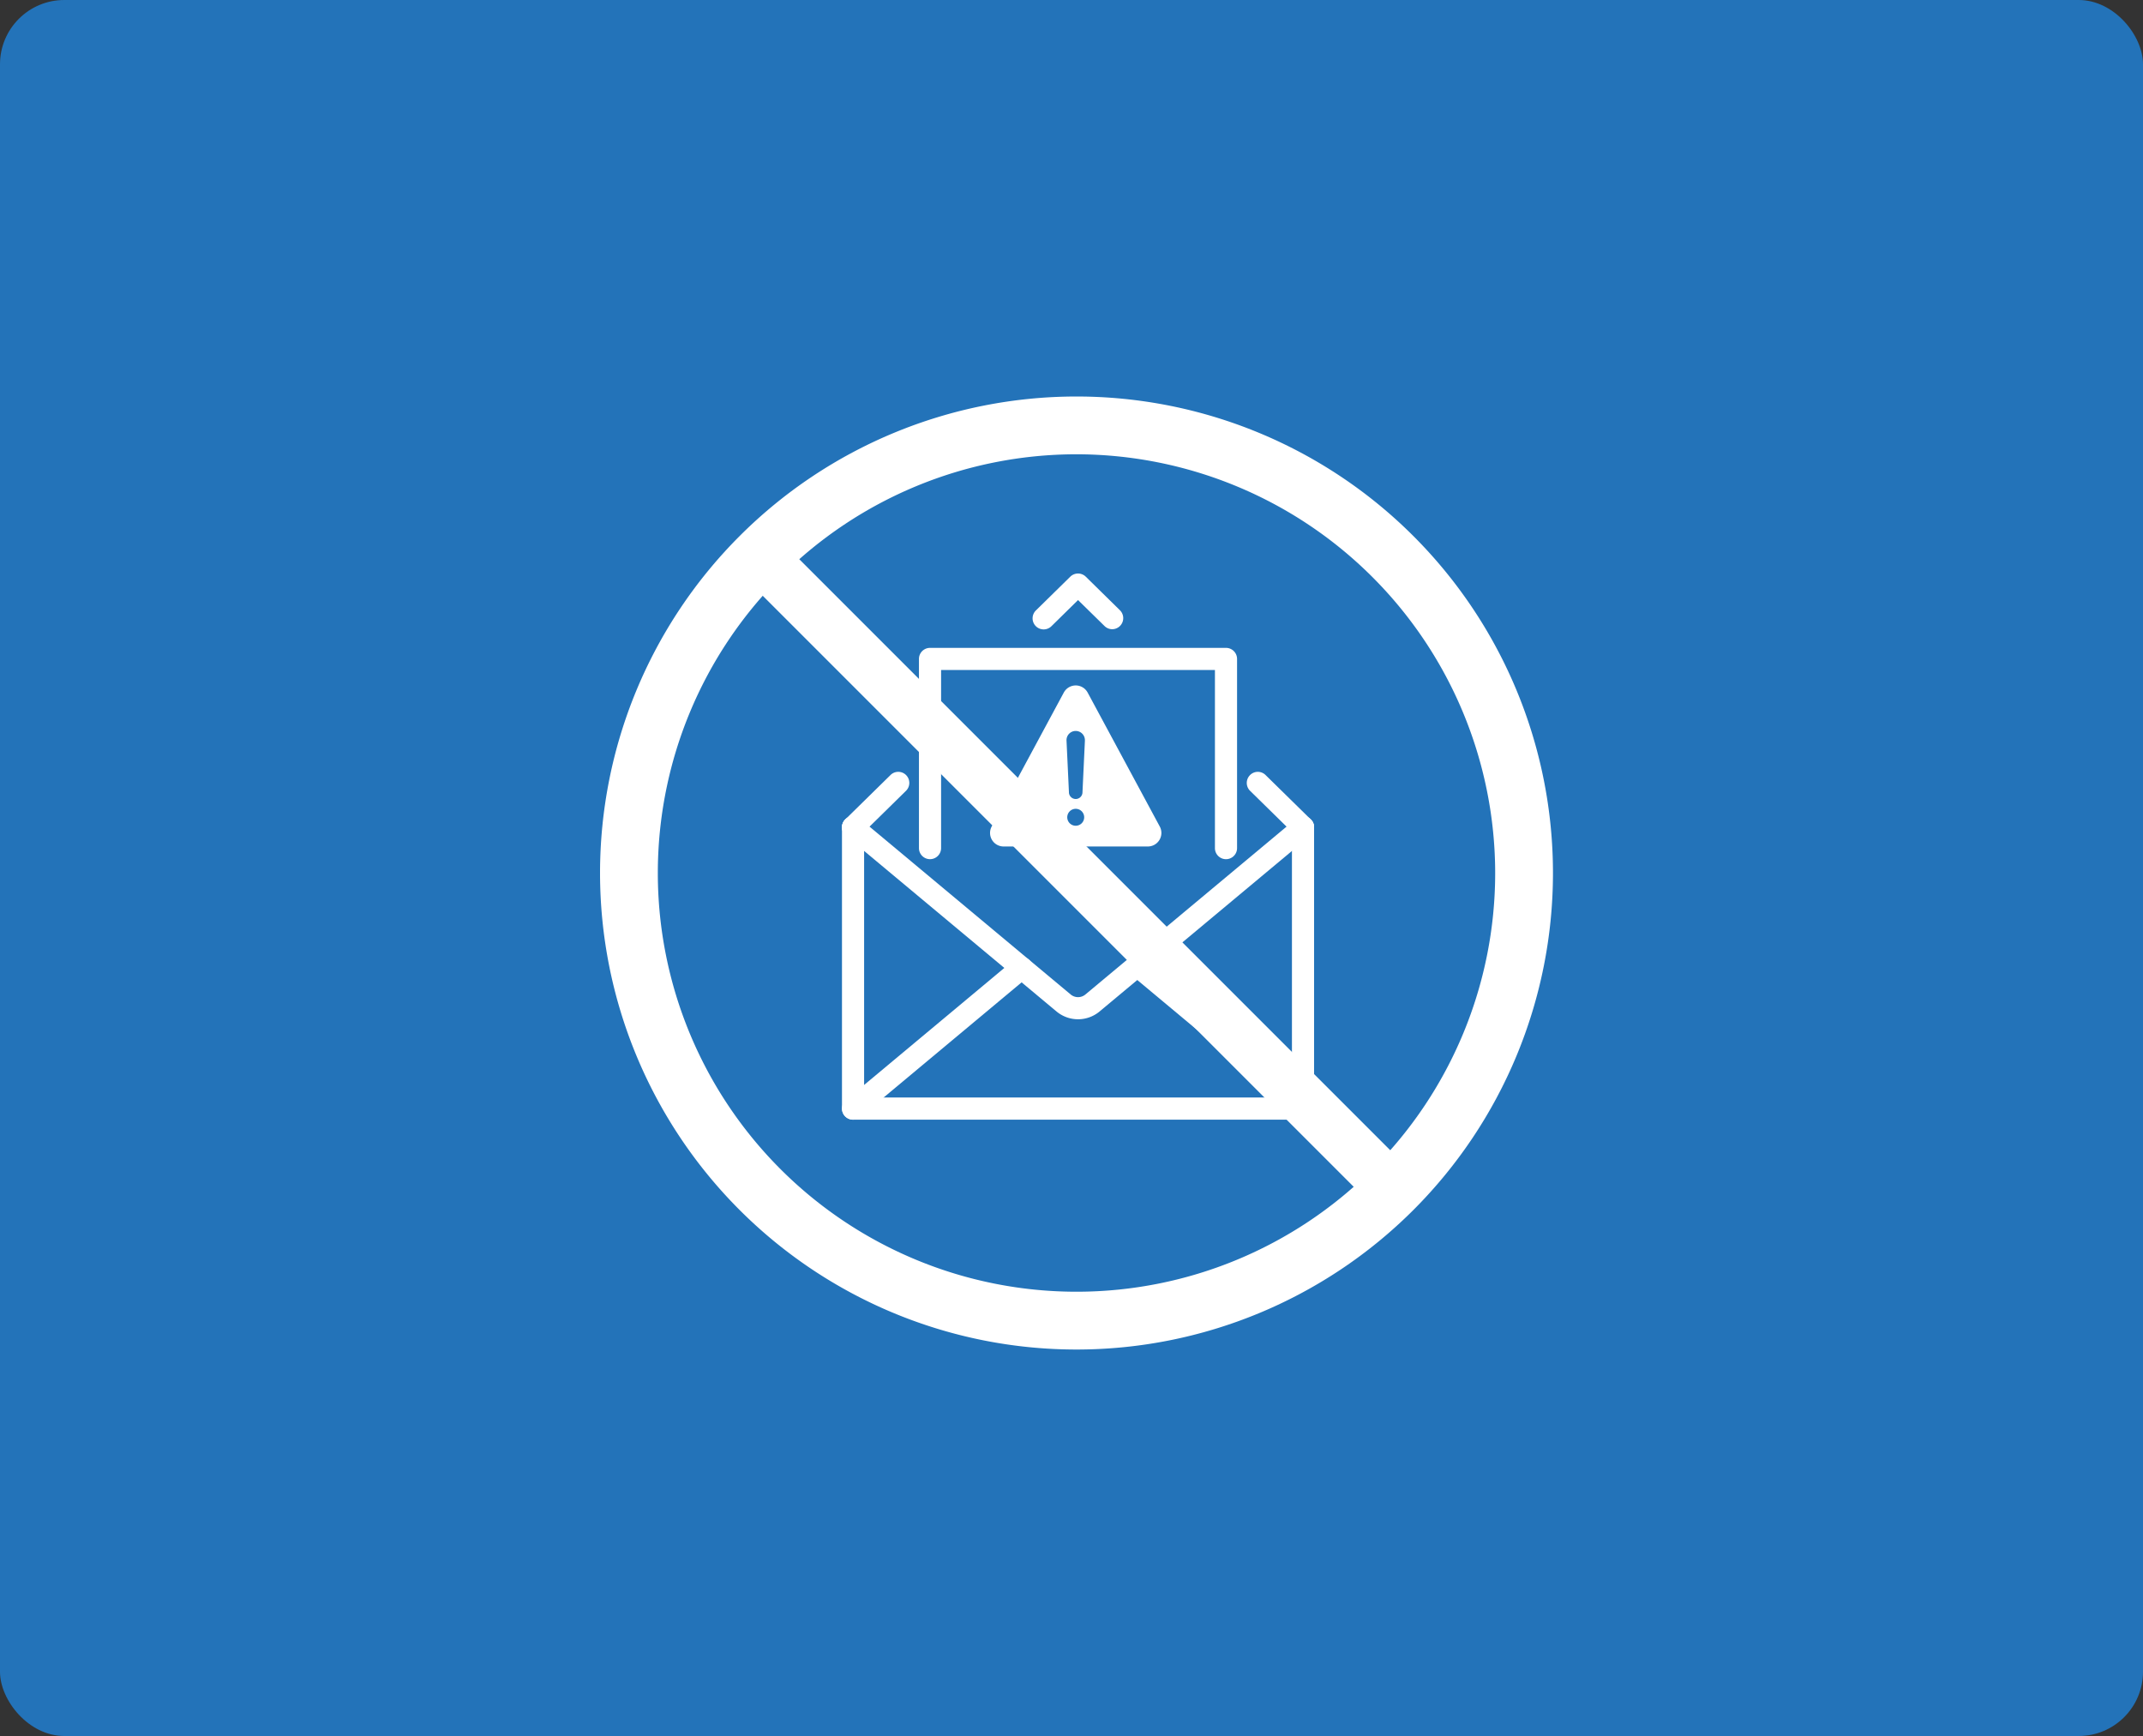
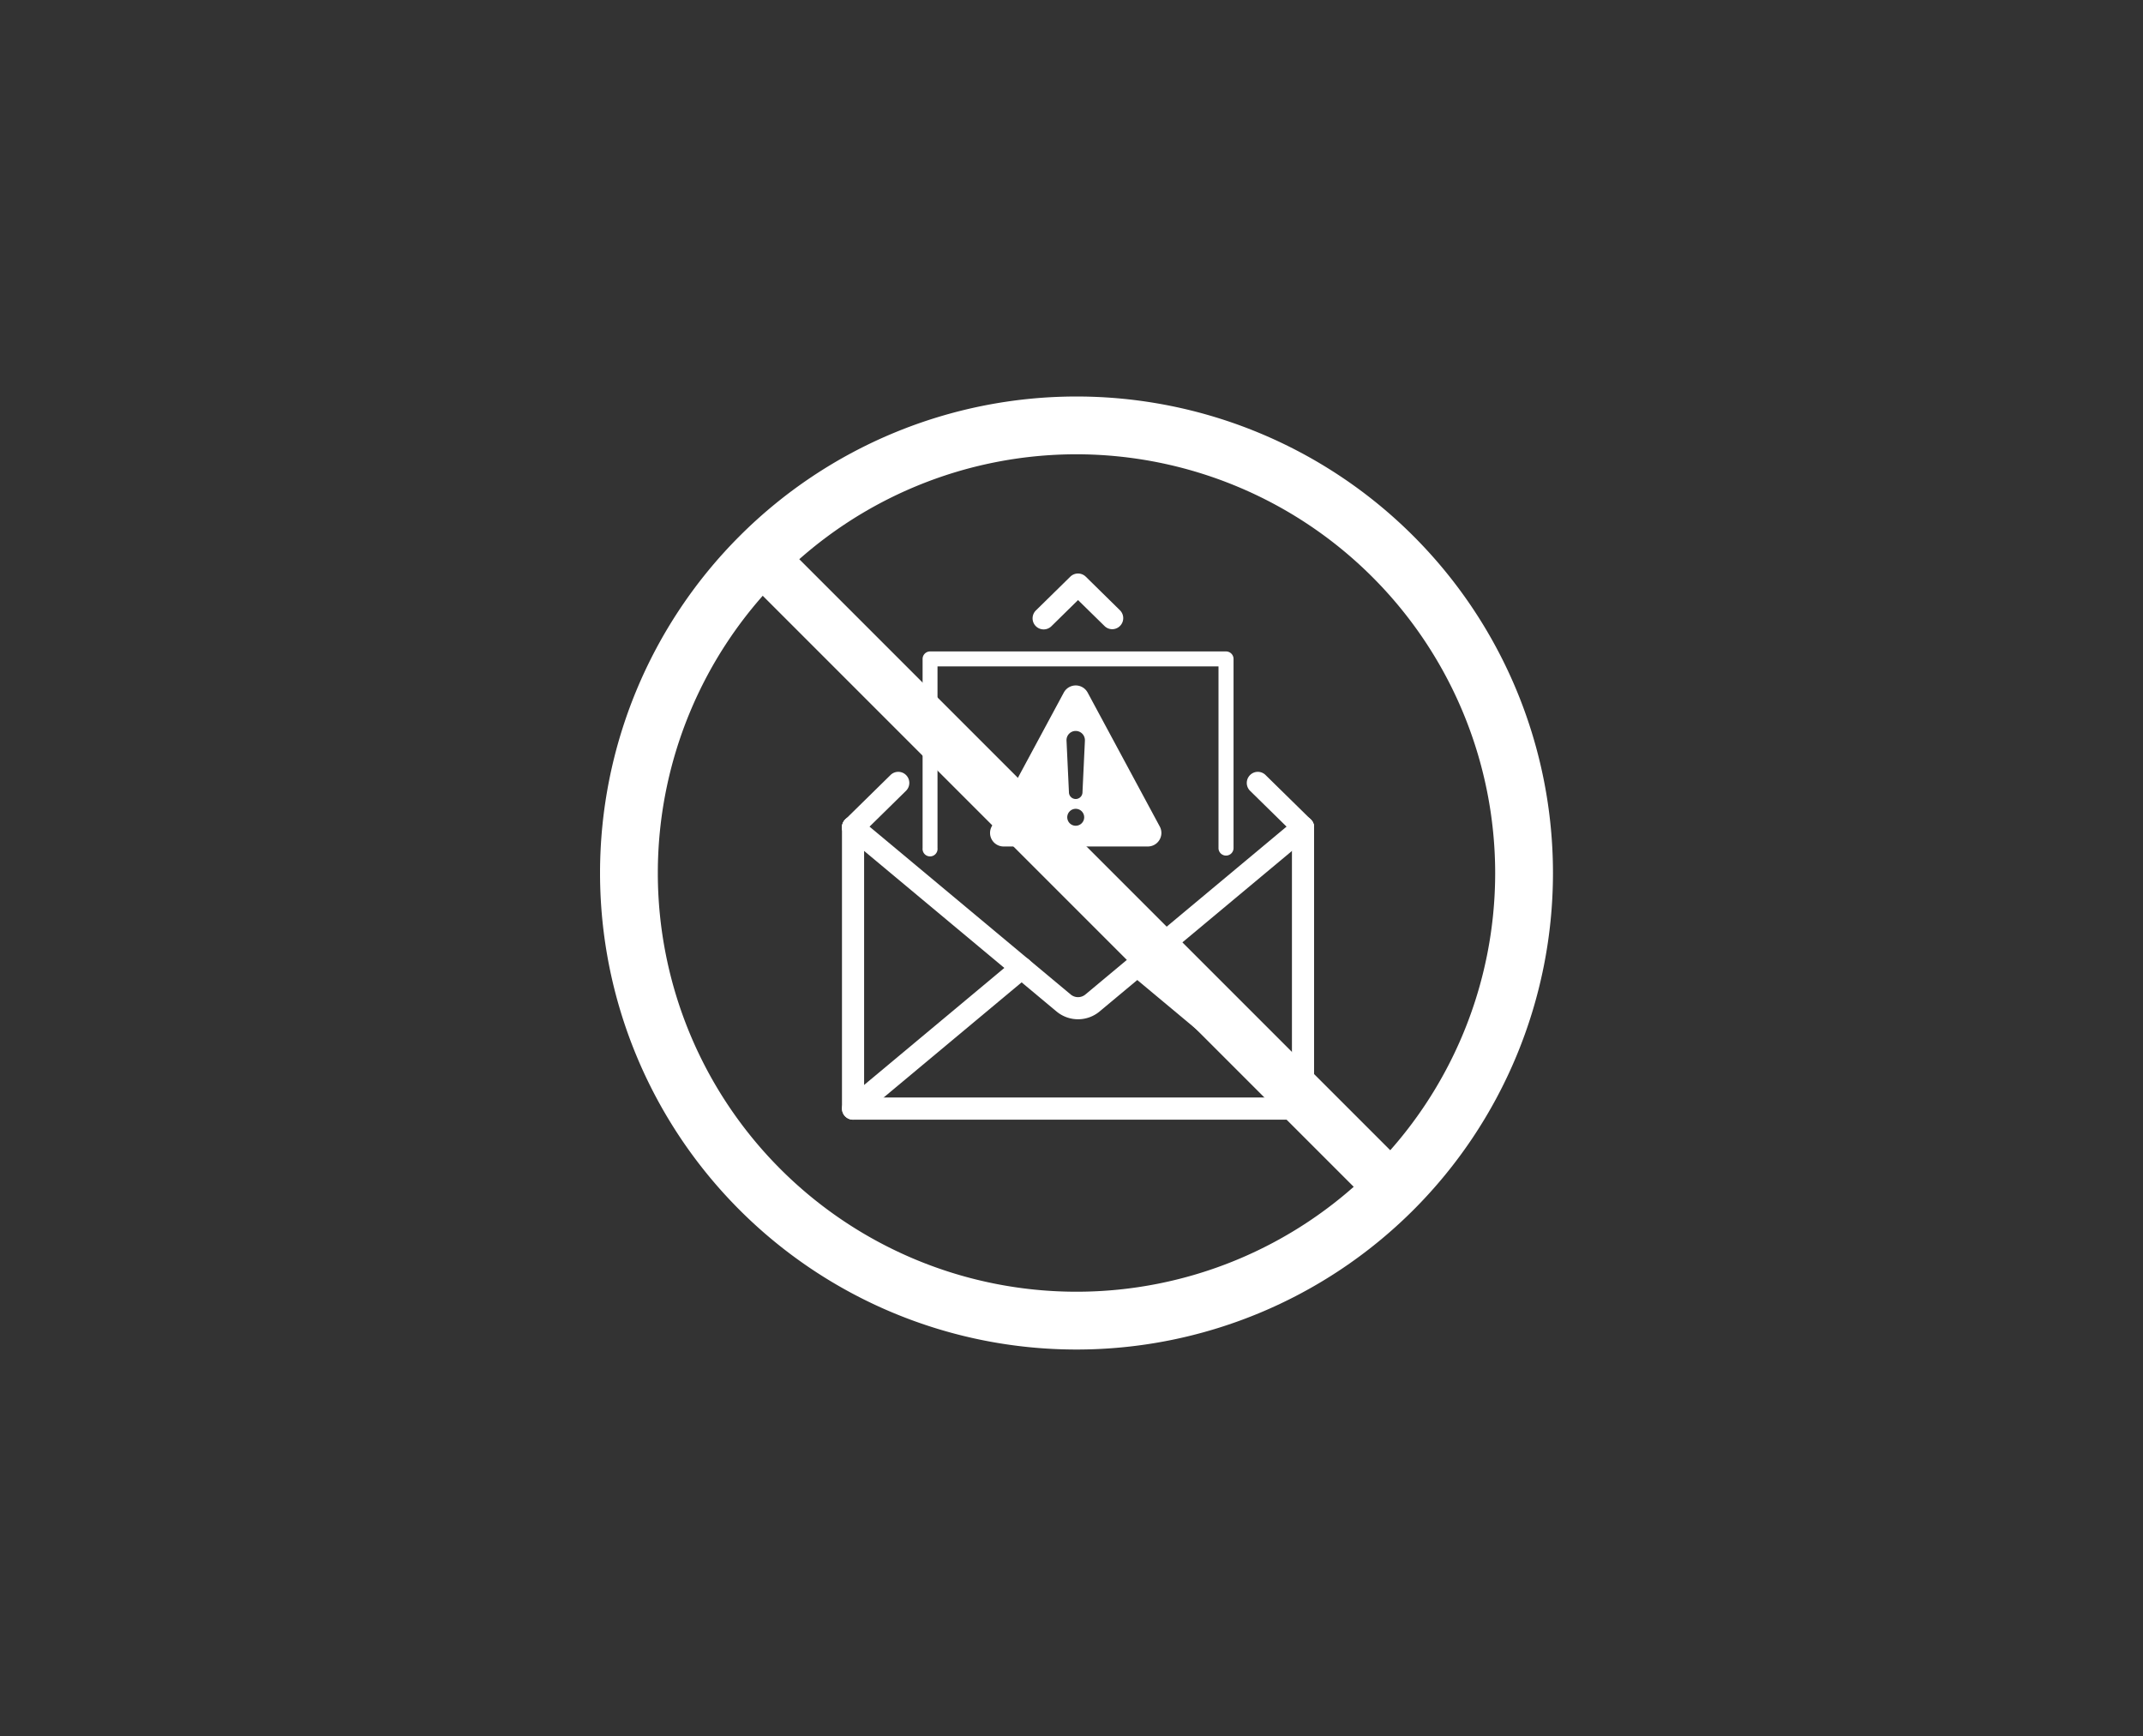
<svg xmlns="http://www.w3.org/2000/svg" width="200" height="162" viewBox="0 0 200 162">
  <rect x="0" y="0" width="200" height="162" fill="#333333" stroke="none" />
  <g id="icon" transform="translate(-880 -510)">
-     <rect id="長方形_25359" data-name="長方形 25359" width="200" height="162" rx="6" transform="translate(880 510)" fill="#2373b9" />
    <g id="グループ_25979" data-name="グループ 25979" transform="translate(364.031 -2261.999)">
      <g id="グループ_13281" data-name="グループ 13281" transform="translate(571.969 2809)">
        <rect id="長方形_25313" data-name="長方形 25313" width="4.824" height="83.362" transform="translate(13.481 16.892) rotate(-45)" fill="#fff" />
        <path id="長方形_25313_-_アウトライン" data-name="長方形 25313 - アウトライン" d="M2.022,2.022V85.384H6.847V2.022H2.022M0,0H8.869V87.406H0Z" transform="translate(10.621 16.892) rotate(-45)" fill="none" />
        <path id="パス_78066" data-name="パス 78066" d="M44.467,5.392A39.074,39.074,0,1,0,83.541,44.467,39.118,39.118,0,0,0,44.467,5.392m0-5.392A44.467,44.467,0,1,1,0,44.467,44.467,44.467,0,0,1,44.467,0Z" transform="translate(0)" fill="#fff" />
      </g>
      <g id="グループ_43812" data-name="グループ 43812" transform="translate(594.55 2825.514)">
        <g id="グループ_43811" data-name="グループ 43811" transform="translate(0 0)">
          <g id="グループ_43813" data-name="グループ 43813" transform="translate(0 0)">
            <path id="パス_167934" data-name="パス 167934" d="M96.613,4.53a.694.694,0,0,1-.488-.2L93.42,1.671,90.715,4.33a.7.7,0,1,1-.976-.993L92.932.2a.7.7,0,0,1,.976,0L97.1,3.337a.7.7,0,0,1-.488,1.192Z" transform="translate(-71.391 0.338)" fill="#fff" />
            <path id="パス_167934_-_アウトライン" data-name="パス 167934 - アウトライン" d="M96.45,4.7v0a1.027,1.027,0,0,1-.724-.3L93.257,1.981,90.788,4.407A1.033,1.033,0,1,1,89.34,2.934L92.533-.2a1.033,1.033,0,0,1,1.448,0l3.193,3.138A1.033,1.033,0,0,1,96.45,4.7ZM93.257,1.171a.336.336,0,0,1,.236.1L96.2,3.927a.359.359,0,0,0,.5-.512L93.508.276a.359.359,0,0,0-.5,0L89.812,3.415a.359.359,0,1,0,.5.512L93.02,1.268A.336.336,0,0,1,93.257,1.171Z" transform="translate(-71.228 0.501)" fill="#fff" />
            <g id="グループ_43814" data-name="グループ 43814" transform="translate(0 6.943)">
              <path id="パス_167933" data-name="パス 167933" d="M42.69,131.4H.7a.7.7,0,0,1-.7-.7V104.449a.7.7,0,1,1,1.392,0V130h40.6V104.449a.7.7,0,1,1,1.392,0V130.7A.7.7,0,0,1,42.69,131.4Z" transform="translate(0.335 -87.705)" fill="#fff" />
              <path id="パス_167933_-_アウトライン" data-name="パス 167933 - アウトライン" d="M42.527,131.57H.535A1.034,1.034,0,0,1-.5,130.537V104.286a1.033,1.033,0,0,1,2.066,0V129.5H41.494V104.286a1.033,1.033,0,0,1,2.066,0v26.251A1.034,1.034,0,0,1,42.527,131.57ZM.535,103.927a.359.359,0,0,0-.359.359v26.251a.359.359,0,0,0,.359.359H42.527a.359.359,0,0,0,.359-.359V104.286a.359.359,0,0,0-.718,0v25.555a.337.337,0,0,1-.337.337H1.231a.337.337,0,0,1-.337-.337V104.286A.359.359,0,0,0,.535,103.927Z" transform="translate(0.498 -87.542)" fill="#fff" />
              <path id="線_1089" data-name="線 1089" d="M1.413,2.036a.694.694,0,0,1-.488-.2L-3.292-2.308A.7.7,0,0,1-3.3-3.292.7.7,0,0,1-2.316-3.3L1.9.843a.7.7,0,0,1-.488,1.192Z" transform="translate(41.613 15.405)" fill="#fff" />
              <path id="線_1089_-_アウトライン" data-name="線 1089 - アウトライン" d="M1.25,2.21a1.027,1.027,0,0,1-.724-.3L-3.691-2.23A1.034,1.034,0,0,1-3.7-3.691,1.025,1.025,0,0,1-2.967-4a1.027,1.027,0,0,1,.724.3L1.974.44A1.033,1.033,0,0,1,1.25,2.21ZM-2.967-3.326a.356.356,0,0,0-.256.107.359.359,0,0,0,0,.508L1,1.433A.359.359,0,1,0,1.5.921L-2.715-3.223A.357.357,0,0,0-2.967-3.326Z" transform="translate(41.775 15.568)" fill="#fff" />
              <path id="線_1090" data-name="線 1090" d="M-2.8,2.036a.694.694,0,0,1-.5-.208A.7.7,0,0,1-3.292.843L.925-3.3a.7.7,0,0,1,.984.009.7.7,0,0,1-.009.984L-2.316,1.836A.694.694,0,0,1-2.8,2.036Z" transform="translate(3.837 15.405)" fill="#fff" />
              <path id="線_1090_-_アウトライン" data-name="線 1090 - アウトライン" d="M-2.967,2.21A1.025,1.025,0,0,1-3.7,1.9,1.034,1.034,0,0,1-3.691.44L.526-3.7A1.027,1.027,0,0,1,1.25-4a1.025,1.025,0,0,1,.737.309A1.034,1.034,0,0,1,1.974-2.23L-2.243,1.913A1.027,1.027,0,0,1-2.967,2.21ZM1.25-3.326a.357.357,0,0,0-.252.1L-3.218.921a.359.359,0,0,0,0,.508.356.356,0,0,0,.256.107.357.357,0,0,0,.252-.1L1.5-2.711a.359.359,0,0,0,0-.508A.356.356,0,0,0,1.25-3.326Z" transform="translate(4 15.568)" fill="#fff" />
              <path id="線_1091" data-name="線 1091" d="M12.927,11.017a.693.693,0,0,1-.446-.162L-3.25-2.27a.7.7,0,0,1-.089-.98.7.7,0,0,1,.98-.089L13.373,9.787a.7.7,0,0,1-.446,1.23Z" transform="translate(30.098 32.673)" fill="#fff" />
              <path id="線_1092" data-name="線 1092" d="M-2.8,11.017a.7.7,0,0,1-.535-.25.7.7,0,0,1,.088-.98L12.479-3.338a.7.7,0,0,1,.98.088.7.7,0,0,1-.088.98L-2.358,10.855A.693.693,0,0,1-2.8,11.017Z" transform="translate(3.837 32.673)" fill="#fff" />
              <path id="線_1092_-_アウトライン" data-name="線 1092 - アウトライン" d="M-2.966,11.191a1.031,1.031,0,0,1-.794-.371,1.034,1.034,0,0,1,.131-1.455L12.1-3.76A1.034,1.034,0,0,1,12.762-4a1.031,1.031,0,0,1,.794.371,1.034,1.034,0,0,1-.131,1.455L-2.305,10.951A1.034,1.034,0,0,1-2.966,11.191ZM12.762-3.326a.354.354,0,0,0-.23.083L-3.2,9.883a.359.359,0,0,0-.046.506.358.358,0,0,0,.276.129.355.355,0,0,0,.23-.083L12.992-2.691a.359.359,0,0,0,.046-.506A.358.358,0,0,0,12.762-3.326Z" transform="translate(4 32.836)" fill="#fff" />
              <path id="パス_167935" data-name="パス 167935" d="M21.694,122.028a2.794,2.794,0,0,1-1.794-.651L.252,104.983a.7.7,0,1,1,.892-1.069l19.648,16.394a1.408,1.408,0,0,0,1.8,0l19.648-16.394a.7.7,0,1,1,.892,1.069L23.488,121.377A2.8,2.8,0,0,1,21.694,122.028Z" transform="translate(0.335 -87.705)" fill="#fff" />
              <path id="パス_167935_-_アウトライン" data-name="パス 167935 - アウトライン" d="M21.531,122.2a3.143,3.143,0,0,1-2.01-.729L-.127,105.079a1.033,1.033,0,0,1-.131-1.455,1.033,1.033,0,0,1,1.455-.131l19.648,16.394a1.071,1.071,0,0,0,1.373,0l19.648-16.394a1.033,1.033,0,1,1,1.324,1.586L23.541,121.473A3.143,3.143,0,0,1,21.531,122.2Zm-21-18.275a.359.359,0,0,0-.23.635l19.648,16.394a2.462,2.462,0,0,0,3.156,0l19.648-16.394a.359.359,0,0,0-.23-.635.354.354,0,0,0-.23.083L22.649,120.4a1.745,1.745,0,0,1-2.236,0L.765,104.01A.355.355,0,0,0,.535,103.927Z" transform="translate(0.498 -87.542)" fill="#fff" />
              <path id="パス_167936" data-name="パス 167936" d="M64.453,43.787a.7.7,0,0,1-.7-.7V26.133H37.529V43.089a.7.7,0,1,1-1.392,0V25.437a.7.7,0,0,1,.7-.7h27.62a.7.7,0,0,1,.7.7V43.091A.7.7,0,0,1,64.453,43.787Z" transform="translate(-28.615 -24.404)" fill="#fff" />
-               <path id="パス_167936_-_アウトライン" data-name="パス 167936 - アウトライン" d="M64.29,43.961a1.034,1.034,0,0,1-1.033-1.033V26.307H37.7V42.926a1.033,1.033,0,1,1-2.066,0V25.274a1.034,1.034,0,0,1,1.033-1.033H64.29a1.034,1.034,0,0,1,1.033,1.033V42.928A1.034,1.034,0,0,1,64.29,43.961ZM37.366,25.633H63.594a.337.337,0,0,1,.337.337V42.928a.359.359,0,0,0,.718,0V25.274a.359.359,0,0,0-.359-.359H36.671a.359.359,0,0,0-.359.359V42.926a.359.359,0,1,0,.718,0V25.97A.337.337,0,0,1,37.366,25.633Z" transform="translate(-28.452 -24.241)" fill="#fff" />
            </g>
          </g>
        </g>
        <path id="Icon_ion-warning" data-name="Icon ion-warning" d="M18.654,17.018l-6.731-12.5a1.264,1.264,0,0,0-2.226,0l-6.731,12.5a1.264,1.264,0,0,0,1.111,1.863H17.541a1.264,1.264,0,0,0,1.113-1.863Zm-7.844-.072a.79.79,0,1,1,.79-.79A.79.79,0,0,1,10.81,16.945ZM11.668,9l-.227,4.818a.632.632,0,1,1-1.264,0L9.951,9a.858.858,0,0,1,.849-.9h.008a.859.859,0,0,1,.858.9Z" transform="translate(11.003 6.596)" fill="#fff" />
      </g>
    </g>
  </g>
</svg>